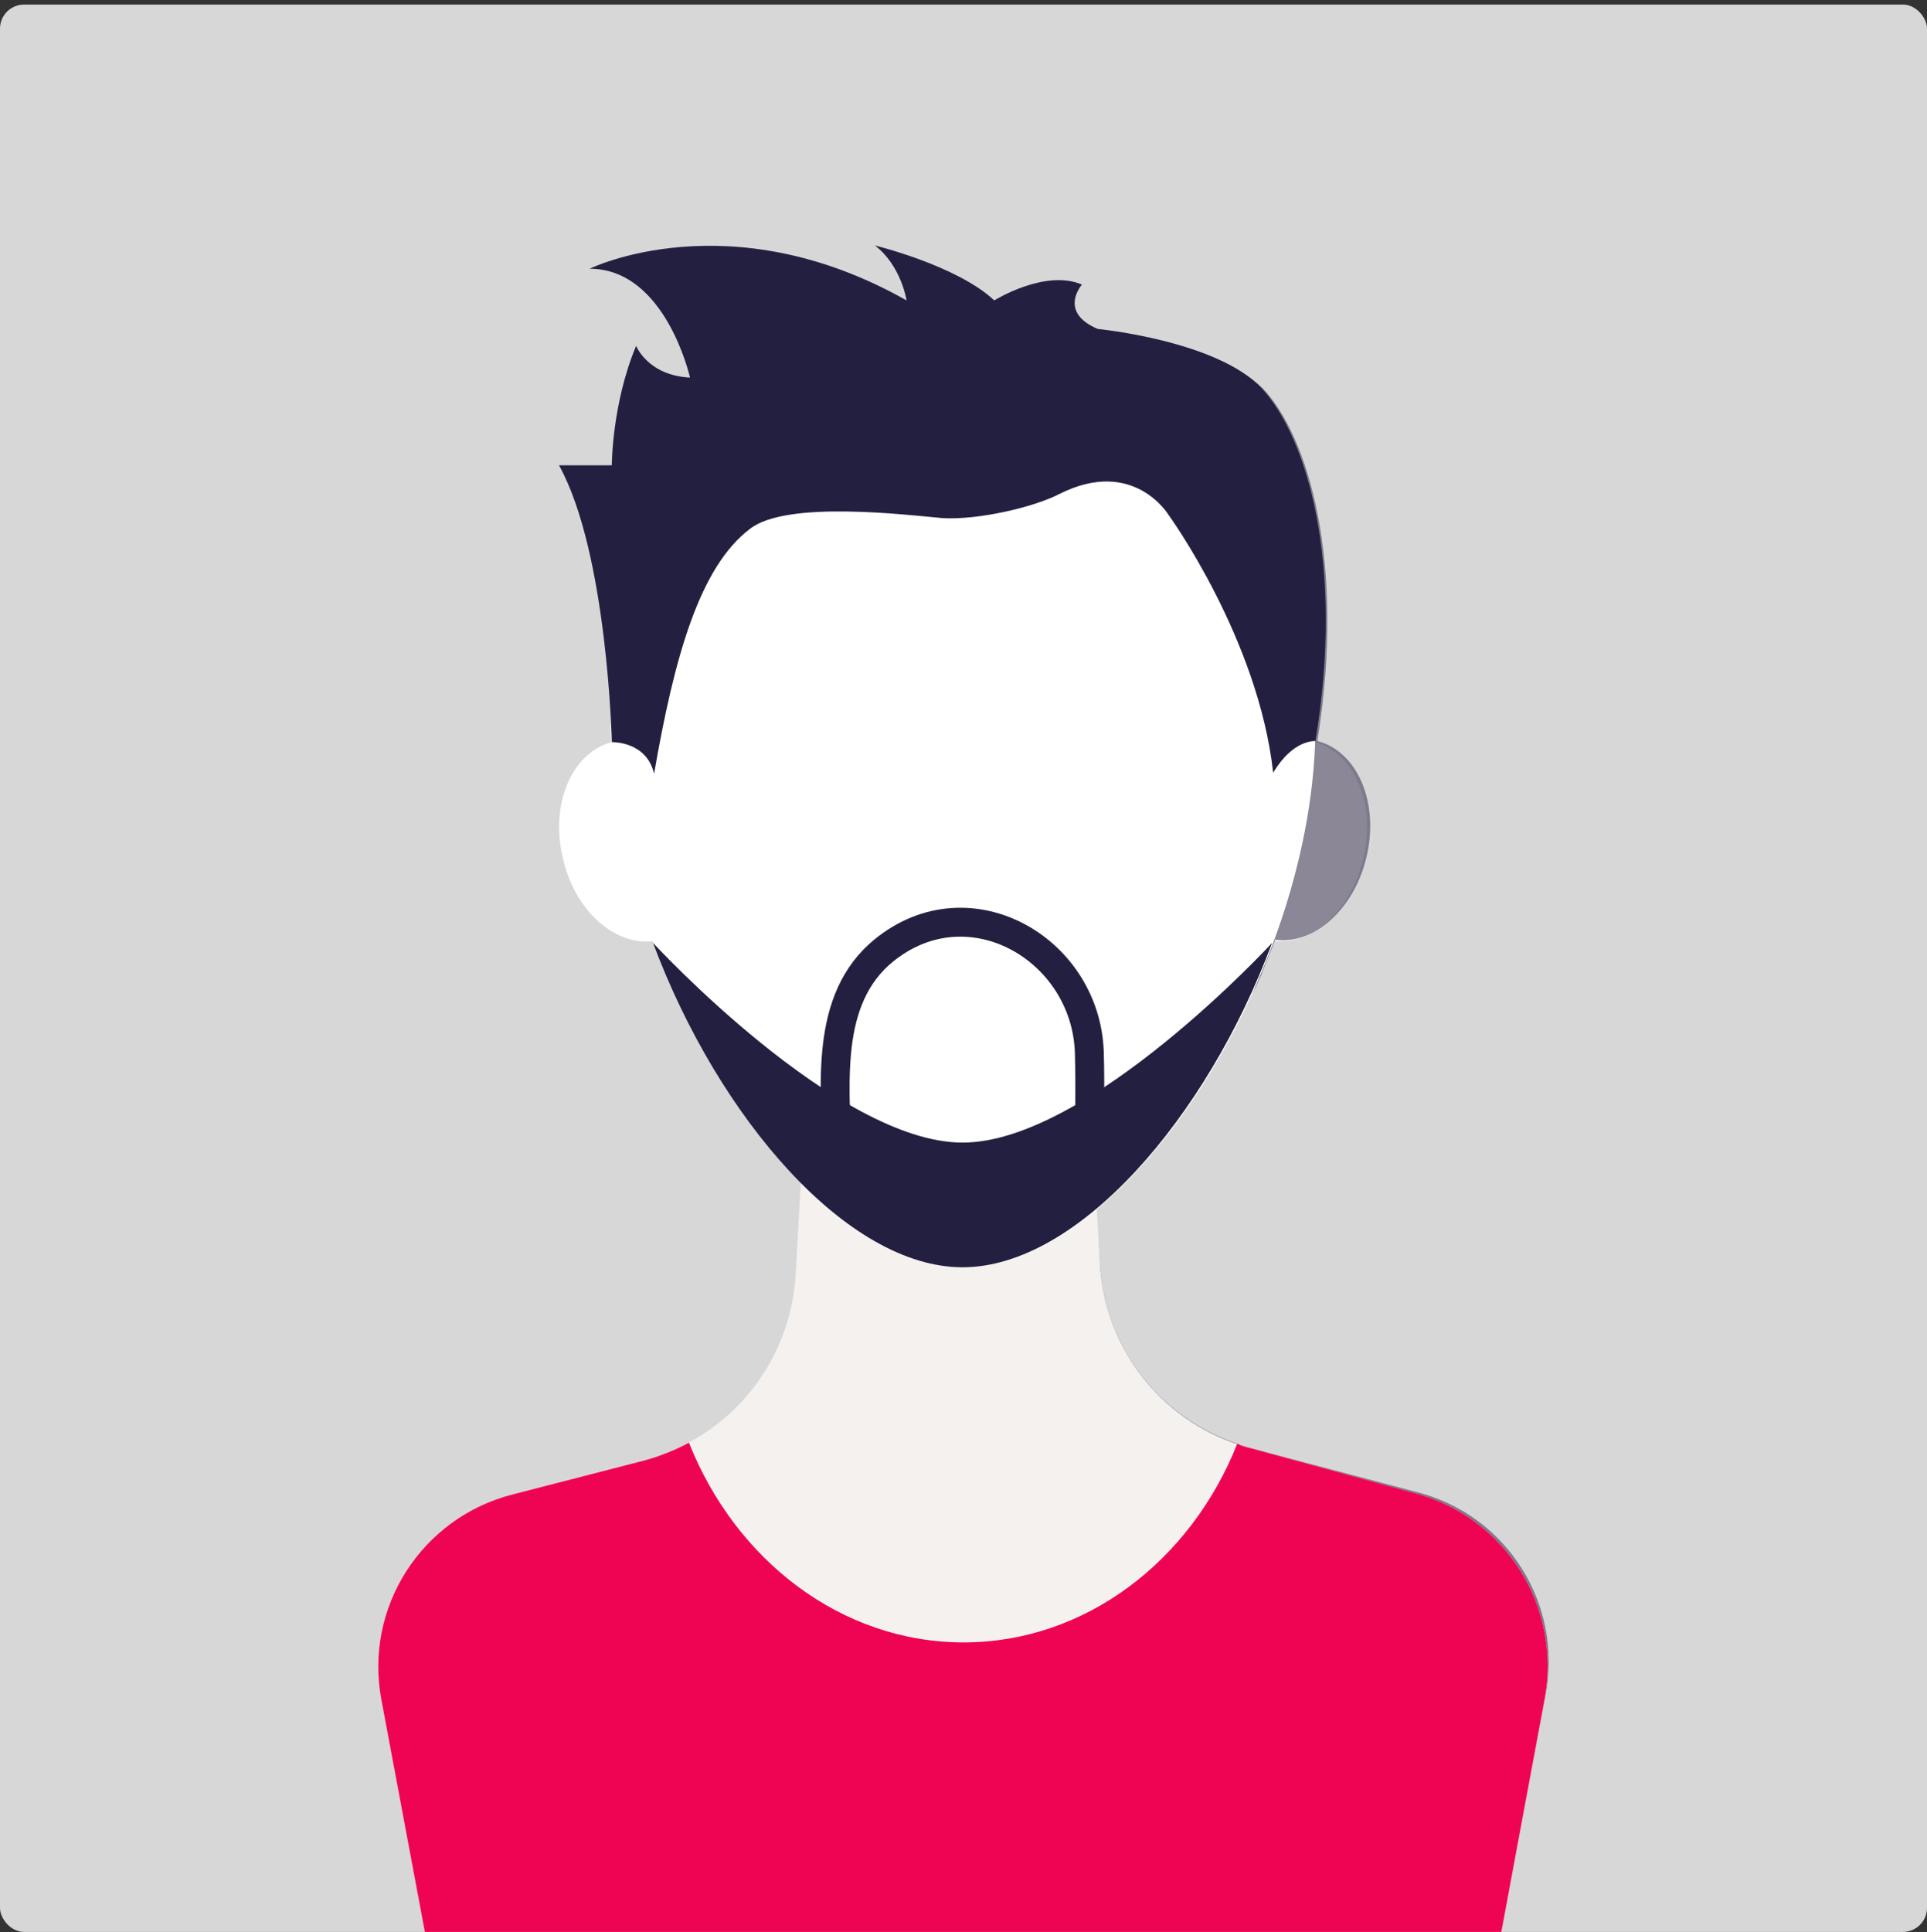
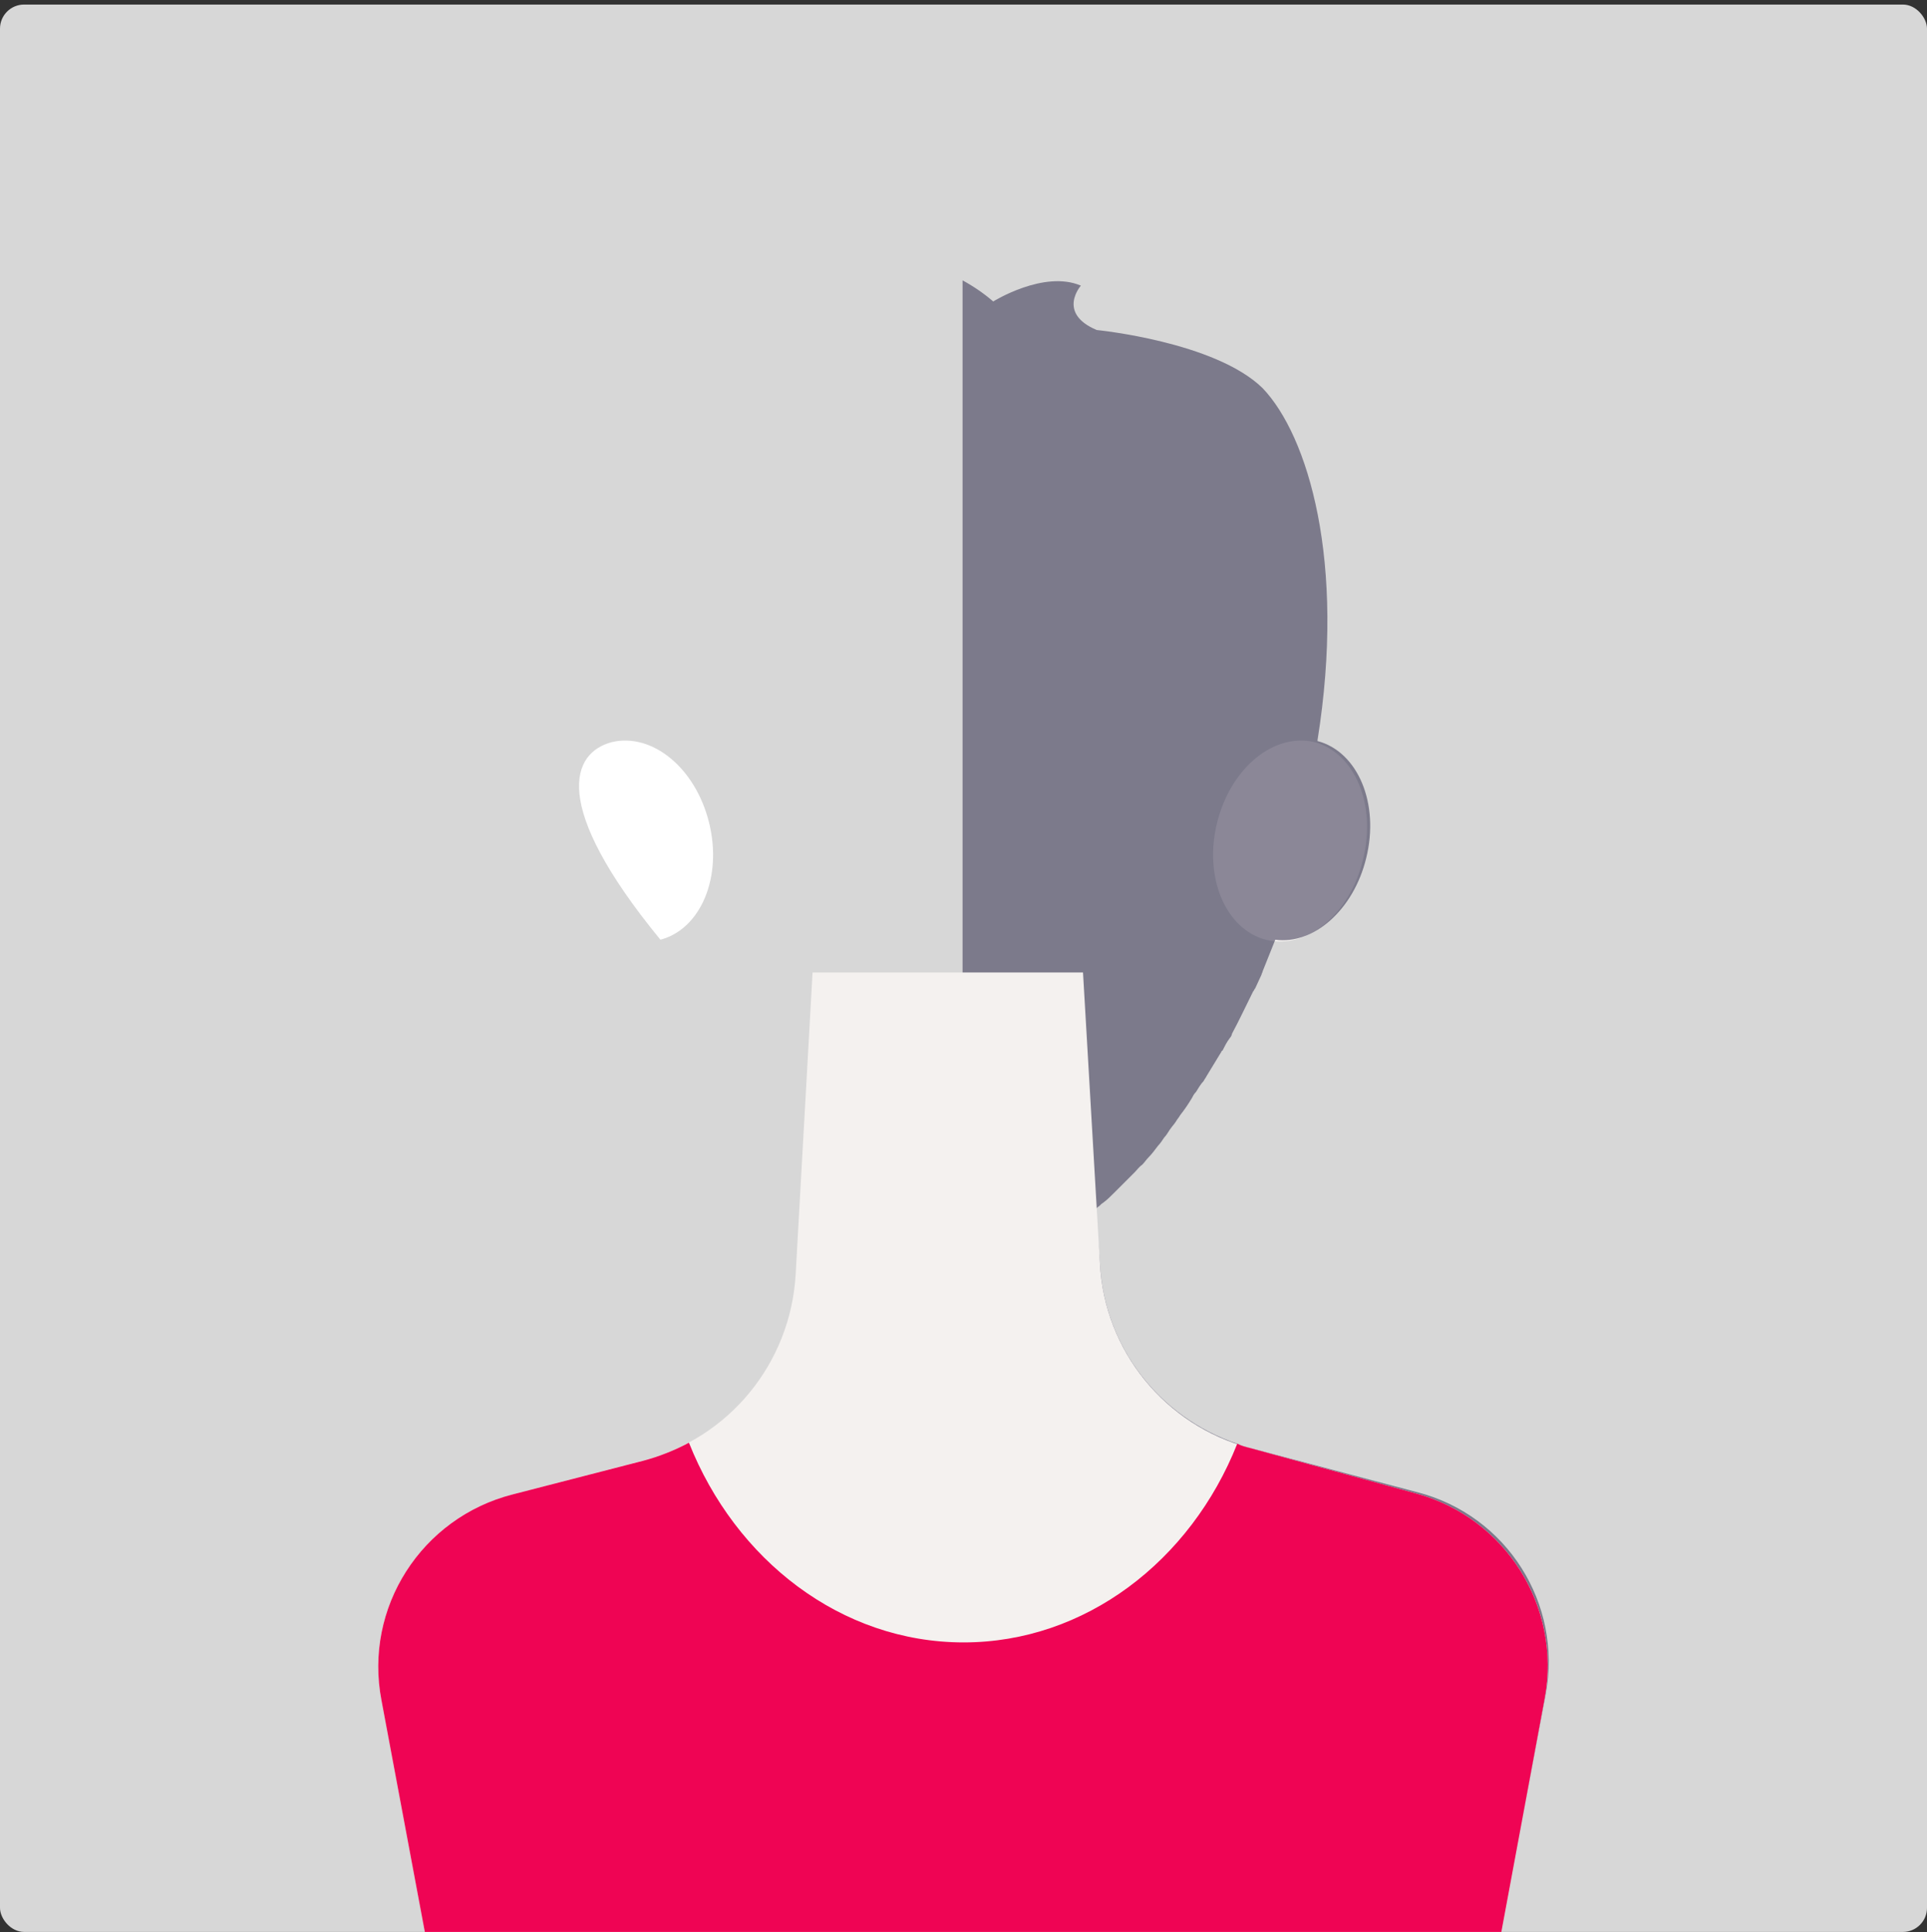
<svg xmlns="http://www.w3.org/2000/svg" width="400" height="401" viewBox="0 0 400 401" fill="none">
  <rect x="0" y="0" width="400" height="401" fill="#333333" stroke="none" />
  <rect y="0.946" width="400" height="400" rx="5" fill="#D7D7D7" />
-   <path d="M147.175 170.683C150.026 182.086 145.421 192.832 137.087 195.025C128.754 197.218 119.543 189.762 116.912 178.358C114.061 166.955 118.666 156.209 127 154.016C135.333 152.042 144.324 159.279 147.175 170.683Z" fill="white" />
+   <path d="M147.175 170.683C150.026 182.086 145.421 192.832 137.087 195.025C114.061 166.955 118.666 156.209 127 154.016C135.333 152.042 144.324 159.279 147.175 170.683Z" fill="white" />
  <path d="M252.658 170.683C249.807 182.086 254.412 192.832 262.745 195.025C271.079 197.218 280.289 189.762 282.921 178.358C285.772 166.955 281.166 156.209 272.833 154.016C264.5 152.042 255.508 159.279 252.658 170.683Z" fill="#F4F1EF" />
  <path opacity="0.5" d="M259.456 300.508C258.579 300.288 257.701 300.069 256.824 299.63C240.596 294.148 229.193 279.455 228.315 262.13L227.438 250.946C227.658 250.727 227.658 250.727 227.877 250.508C228.315 250.288 228.535 249.85 228.973 249.63C229.851 248.973 230.508 248.315 231.386 247.437C231.824 246.999 232.043 246.78 232.482 246.341C233.14 245.683 233.579 245.245 234.236 244.587C234.675 244.148 235.114 243.709 235.552 243.271C235.991 242.832 236.429 242.174 237.087 241.736C237.526 241.297 237.965 240.639 238.403 240.201C239.061 239.543 239.719 238.666 240.377 237.788C240.815 237.35 241.254 236.692 241.693 236.034C242.131 235.595 242.351 235.157 242.789 234.499C243.228 233.841 243.666 233.402 244.105 232.745C244.324 232.306 244.763 231.867 244.982 231.429C245.859 230.332 246.736 229.016 247.394 227.92C247.614 227.481 247.833 227.043 248.272 226.604C248.71 225.946 249.149 225.069 249.807 224.411C250.026 223.973 250.245 223.753 250.465 223.315C251.561 221.56 252.438 220.025 253.535 218.271C253.535 218.271 253.535 218.052 253.754 218.052C254.193 217.174 254.631 216.297 255.289 215.42C255.508 215.201 255.728 214.762 255.728 214.543C257.263 211.692 258.579 208.841 260.114 205.771C260.333 205.552 260.333 205.332 260.552 205.113C260.991 204.236 261.429 203.139 261.868 202.262C261.868 202.043 262.087 201.823 262.087 201.604C262.965 199.411 263.842 197.218 264.719 195.025C272.614 196.122 280.947 188.885 283.579 178.139C286.429 166.736 281.824 155.99 273.491 153.797V153.578C279.412 116.516 271.517 90.42 262.087 80.552C252.219 70.902 227.658 68.49 227.658 68.49C219.324 64.981 224.368 59.28 224.368 59.28C216.693 55.99 206.166 62.569 206.166 62.569C204.412 61.034 202.219 59.499 199.807 58.183V400.508H311.649L320.859 351.604C324.368 332.744 312.745 314.543 294.324 309.718L259.456 300.508Z" fill="#231F40" />
  <path d="M259.456 300.508C241.912 295.903 229.193 280.333 228.315 262.131L224.807 201.824H168.666L165.158 264.543C164.061 282.964 151.342 298.534 133.359 303.14L106.386 310.157C87.526 314.982 75.465 333.622 79.193 352.92L88.184 400.947H311.649L320.64 352.482C324.149 333.403 312.526 314.982 293.886 309.938L259.456 300.508Z" fill="#F4F1EF" />
-   <path d="M273.052 150.508C273.052 201.824 233.579 263.008 200.026 263.008C166.473 263.008 126.78 201.604 126.78 150.508C126.78 99.192 159.456 68.49 199.807 68.49C240.158 68.49 273.052 99.192 273.052 150.508Z" fill="white" />
-   <path d="M135.552 195.683C149.149 232.087 175.903 263.008 199.807 263.008C223.71 263.008 250.465 232.087 264.061 195.683C264.061 195.683 225.903 237.13 199.807 237.13C173.71 237.13 135.552 195.683 135.552 195.683Z" fill="#231F40" />
  <path d="M259.456 300.508C258.579 300.288 257.701 300.069 256.824 299.63C247.175 323.973 225.245 340.859 200.026 340.859C174.587 340.859 152.658 323.753 143.008 299.411C140.158 300.946 136.868 302.262 133.579 303.139L106.386 310.157C87.526 314.981 75.465 333.622 79.193 352.92L88.184 400.946H311.649L320.64 352.481C324.149 333.402 312.526 314.981 293.886 309.937L259.456 300.508Z" fill="#EF0454" />
-   <path d="M127 154.016C127 154.016 126.123 114.762 116.035 96.56H127C127 96.56 127 83.841 132.044 71.78C132.044 71.78 134.456 77.92 143.228 78.359C143.228 78.359 138.184 55.771 122.394 55.771C122.394 55.771 151.342 41.517 188.184 62.35C188.184 62.35 187.087 55.113 181.605 50.946C181.605 50.946 198.71 55.113 206.386 62.35C206.386 62.35 216.912 55.771 224.587 59.06C224.587 59.06 219.544 64.762 227.877 68.271C227.877 68.271 252.658 70.683 261.868 80.552C271.079 90.42 279.193 116.516 273.052 153.797C273.052 153.797 268.447 153.359 264.28 160.376C261.21 132.525 242.57 106.867 242.57 106.867C242.57 106.867 235.333 94.806 219.982 102.481C214.5 105.332 202.877 107.964 195.64 107.525C188.184 106.867 163.403 103.797 155.728 109.718C145.201 117.613 139.938 136.473 135.772 160.595C134.237 153.797 127 154.016 127 154.016Z" fill="#231F40" />
-   <path d="M173.71 241.516C173.71 227.262 170.64 208.841 182.482 198.095C200.245 182.306 225.465 196.56 226.123 218.49C226.342 226.166 226.123 233.841 226.123 241.516" stroke="#231F40" stroke-width="6" stroke-miterlimit="10" />
</svg>